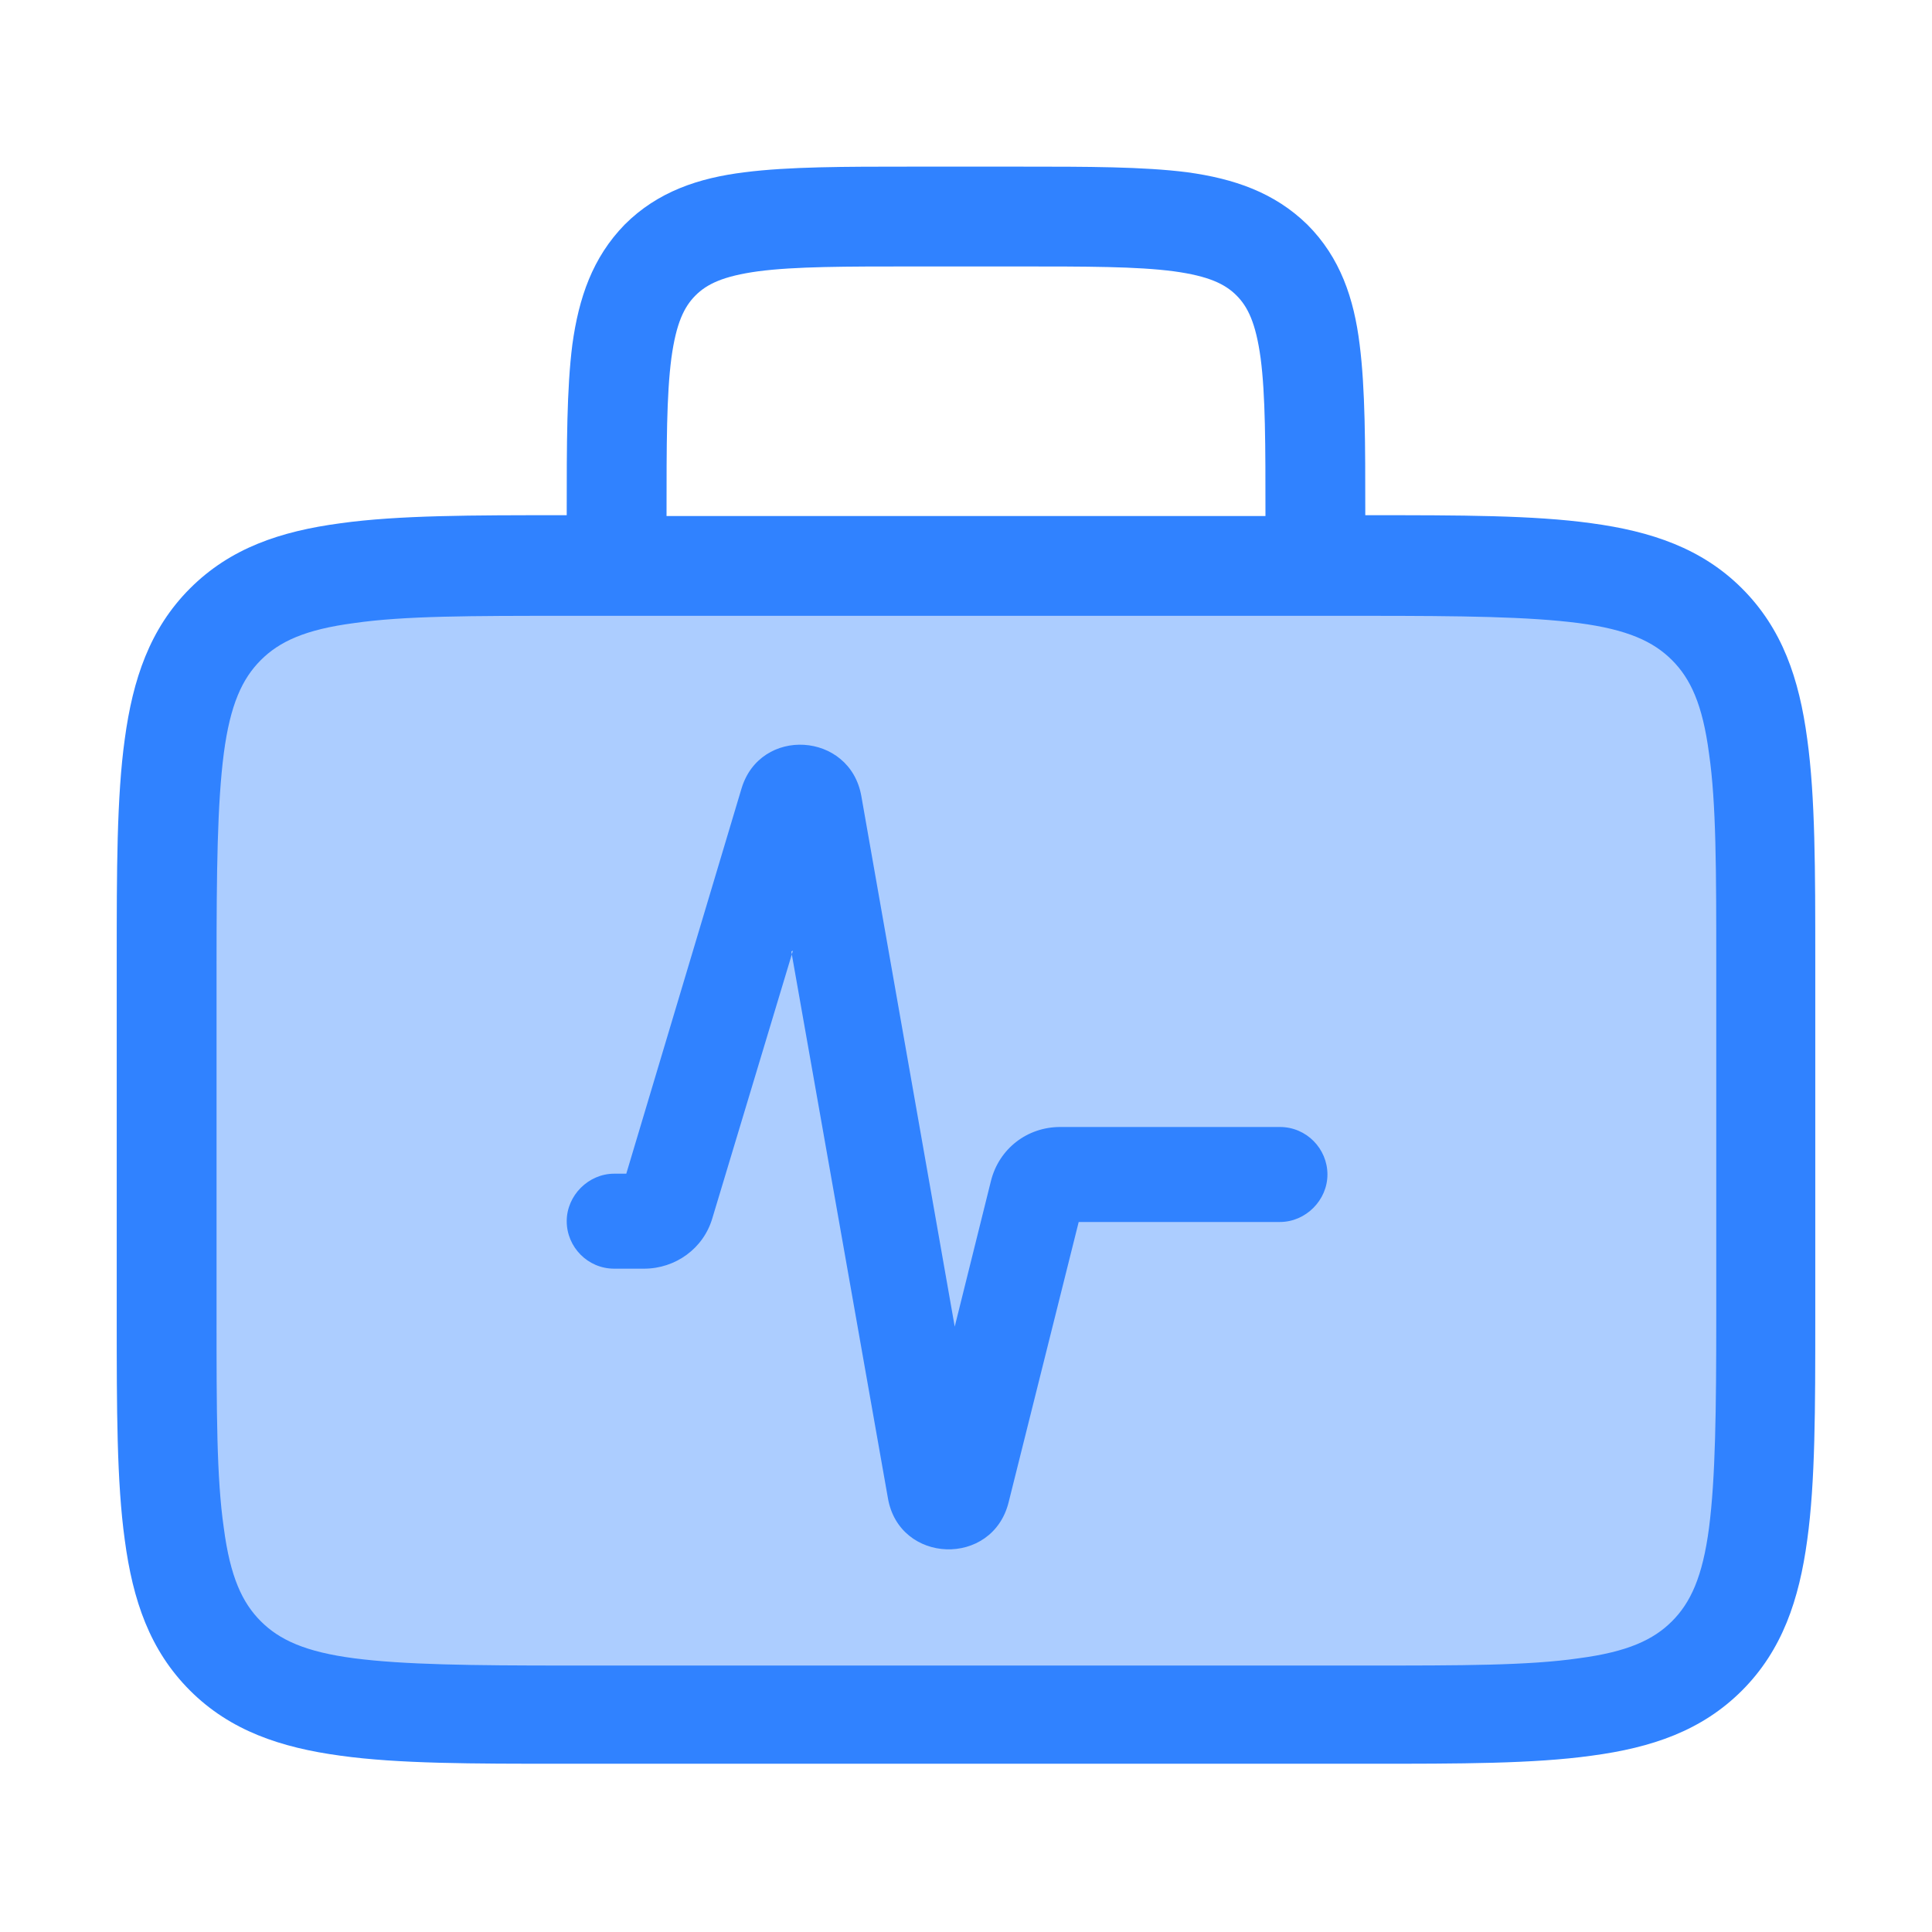
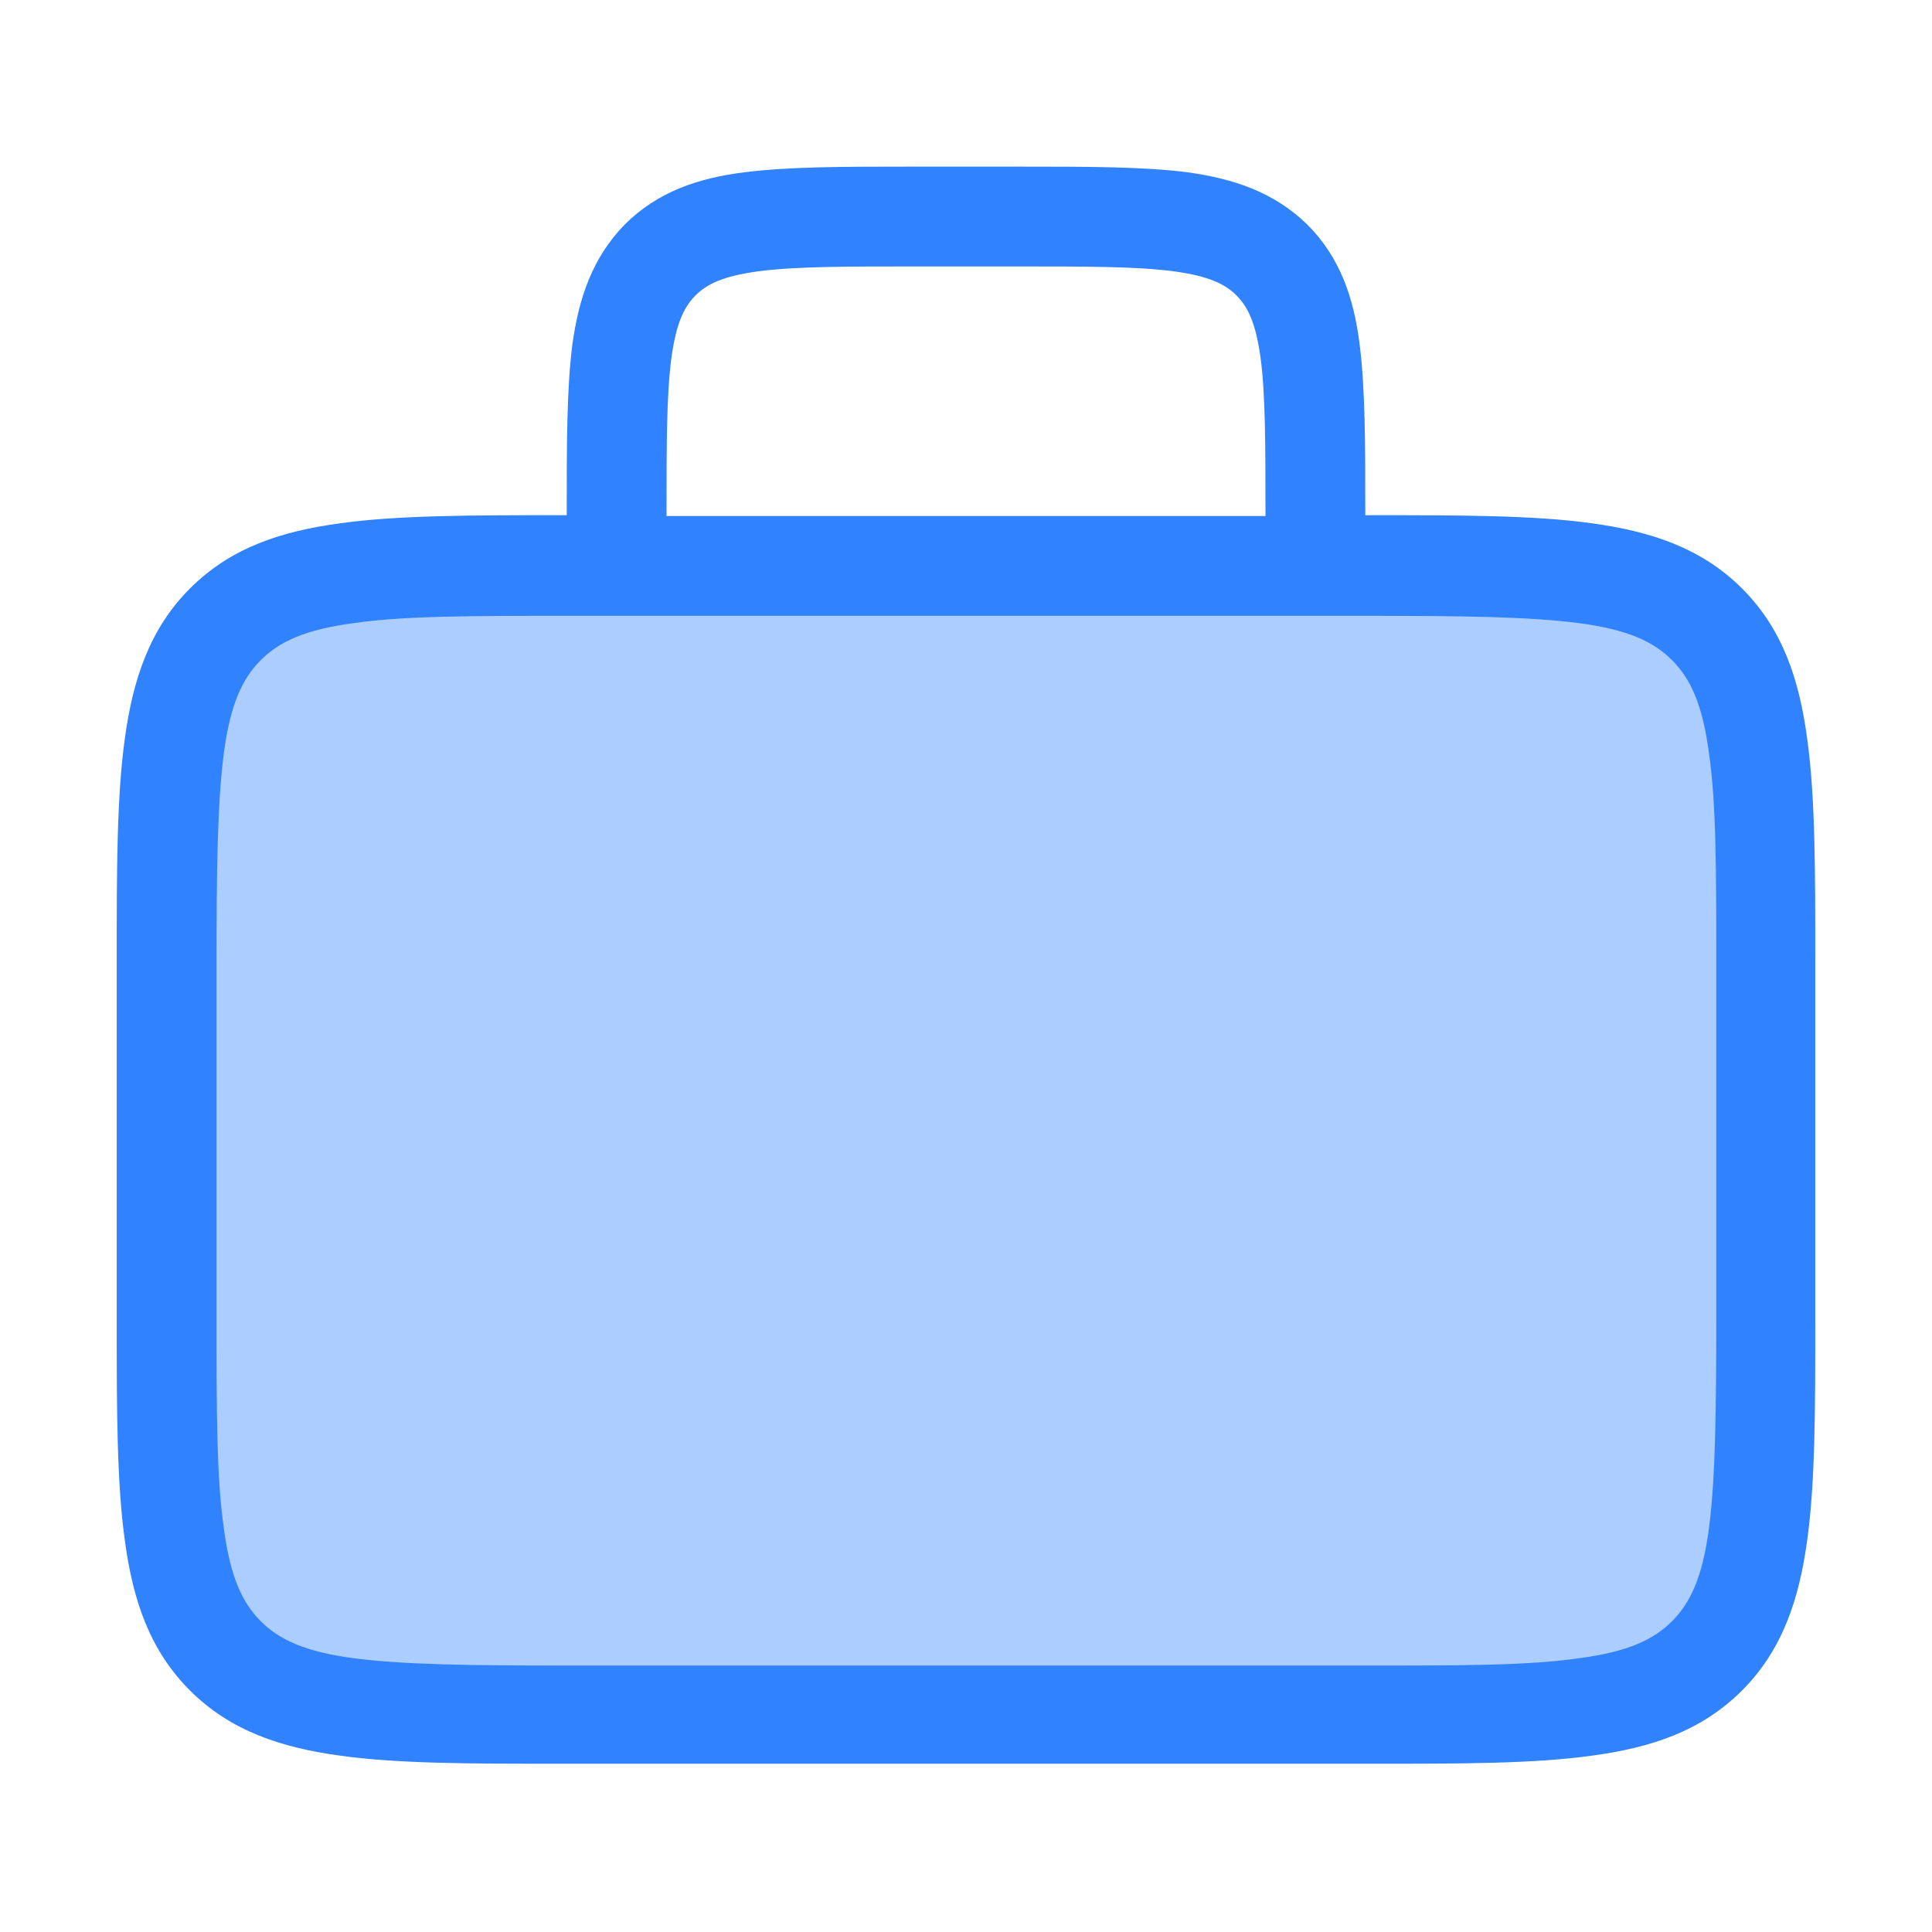
<svg xmlns="http://www.w3.org/2000/svg" id="katman_2" data-name="katman 2" viewBox="0 0 24 24">
  <defs>
    <style>
      .cls-1 {
        fill: none;
      }

      .cls-2 {
        fill-rule: evenodd;
      }

      .cls-2, .cls-3 {
        fill: #3082ff;
      }

      .cls-3 {
        isolation: isolate;
        opacity: .4;
      }
    </style>
  </defs>
  <g id="katman_1" data-name="katman 1">
    <rect class="cls-1" width="24" height="24" />
    <g>
      <path class="cls-3" d="m16.96,21.31c2.34,0,3.51,0,4.24-.73s.73-1.9.73-4.24v-4.34c0-2.34,0-3.51-.73-4.24-.73-.73-1.9-.73-4.24-.73H7.04c-2.34,0-3.51,0-4.24.73-.73.73-.73,1.9-.73,4.24v4.34c0,2.34,0,3.51.73,4.24.73.73,1.9.73,4.24.73h9.93Z" />
      <path class="cls-2" d="m11.34,2.07h1.33c.84,0,1.53,0,2.08.07.58.08,1.08.25,1.49.65.41.41.58.92.65,1.49.07.55.07,1.24.07,2.08v.04h.05c1.13,0,2.04,0,2.76.1.74.1,1.37.31,1.87.81.5.5.71,1.12.81,1.87.1.72.1,1.63.1,2.76v4.43c0,1.13,0,2.04-.1,2.76-.1.74-.31,1.37-.81,1.87-.5.5-1.12.71-1.87.81-.72.1-1.63.1-2.76.1H6.99c-1.13,0-2.04,0-2.76-.1-.74-.1-1.37-.31-1.87-.81-.5-.5-.71-1.12-.81-1.87-.1-.72-.1-1.63-.1-2.76v-4.43c0-1.13,0-2.04.1-2.76.1-.74.31-1.37.81-1.87.5-.5,1.12-.71,1.87-.81.72-.1,1.63-.1,2.76-.1h.05v-.04c0-.84,0-1.53.07-2.08.08-.58.25-1.08.65-1.49.41-.41.92-.58,1.49-.65.55-.07,1.24-.07,2.08-.07Zm-3.06,4.34h7.44c0-.89,0-1.5-.06-1.96-.06-.44-.16-.64-.3-.78-.14-.14-.34-.24-.78-.3-.46-.06-1.06-.06-1.96-.06h-1.24c-.89,0-1.5,0-1.96.06-.44.06-.64.16-.78.3-.14.14-.24.34-.3.78-.06.46-.06,1.06-.06,1.96Zm-3.88,1.33c-.61.08-.93.23-1.16.46-.23.23-.38.55-.46,1.16-.08.62-.09,1.45-.09,2.64v4.34c0,1.19,0,2.02.09,2.64.08.61.23.93.46,1.16.23.23.55.38,1.16.46.62.08,1.45.09,2.64.09h9.93c1.19,0,2.02,0,2.64-.09.61-.08.93-.23,1.16-.46s.38-.55.46-1.16c.08-.62.09-1.45.09-2.64v-4.34c0-1.19,0-2.02-.09-2.64-.08-.61-.23-.93-.46-1.16-.23-.23-.55-.38-1.16-.46-.62-.08-1.45-.09-2.64-.09H7.04c-1.19,0-2.02,0-2.64.09Z" />
-       <path class="cls-2" d="m9.85,11.81l-1,3.32c-.11.38-.46.63-.85.63h-.37c-.33,0-.59-.27-.59-.59s.27-.59.59-.59h.15l1.43-4.78c.23-.78,1.35-.71,1.49.09l1.16,6.59.45-1.81c.1-.4.45-.67.86-.67h2.73c.33,0,.59.27.59.59s-.27.59-.59.59h-2.5l-.87,3.48c-.2.81-1.36.77-1.5-.05l-1.2-6.79Z" />
    </g>
  </g>
</svg>